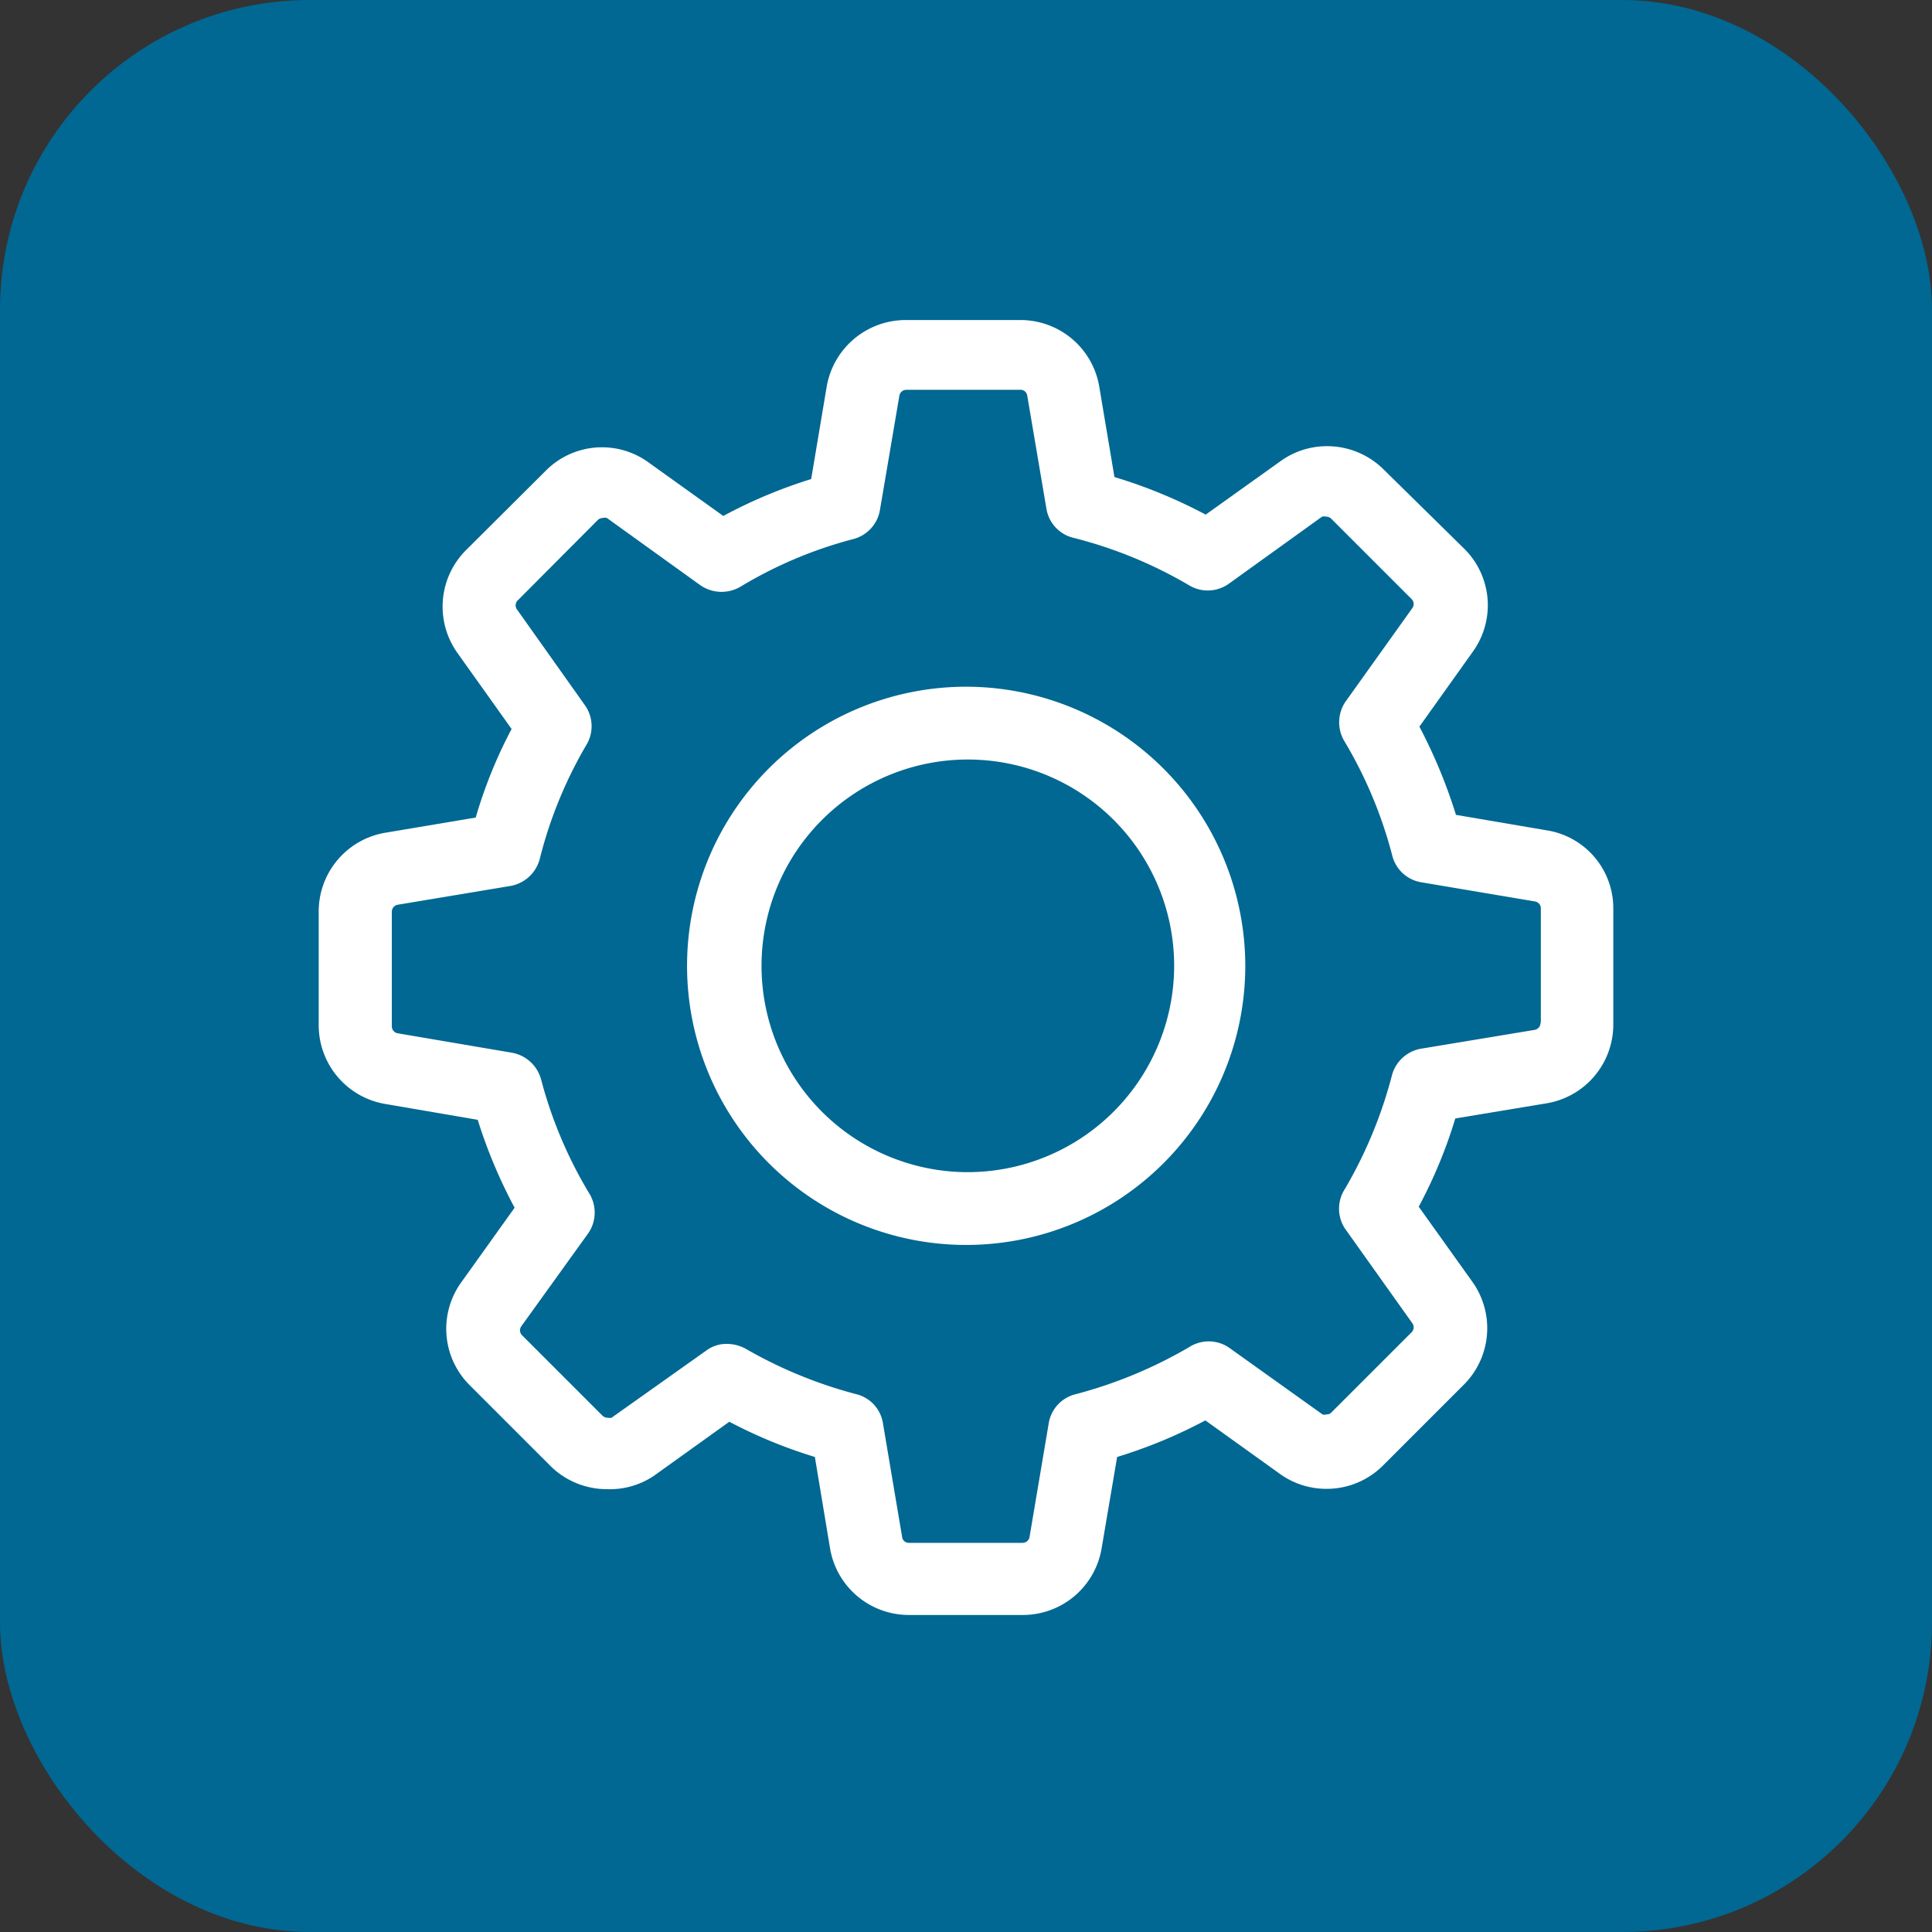
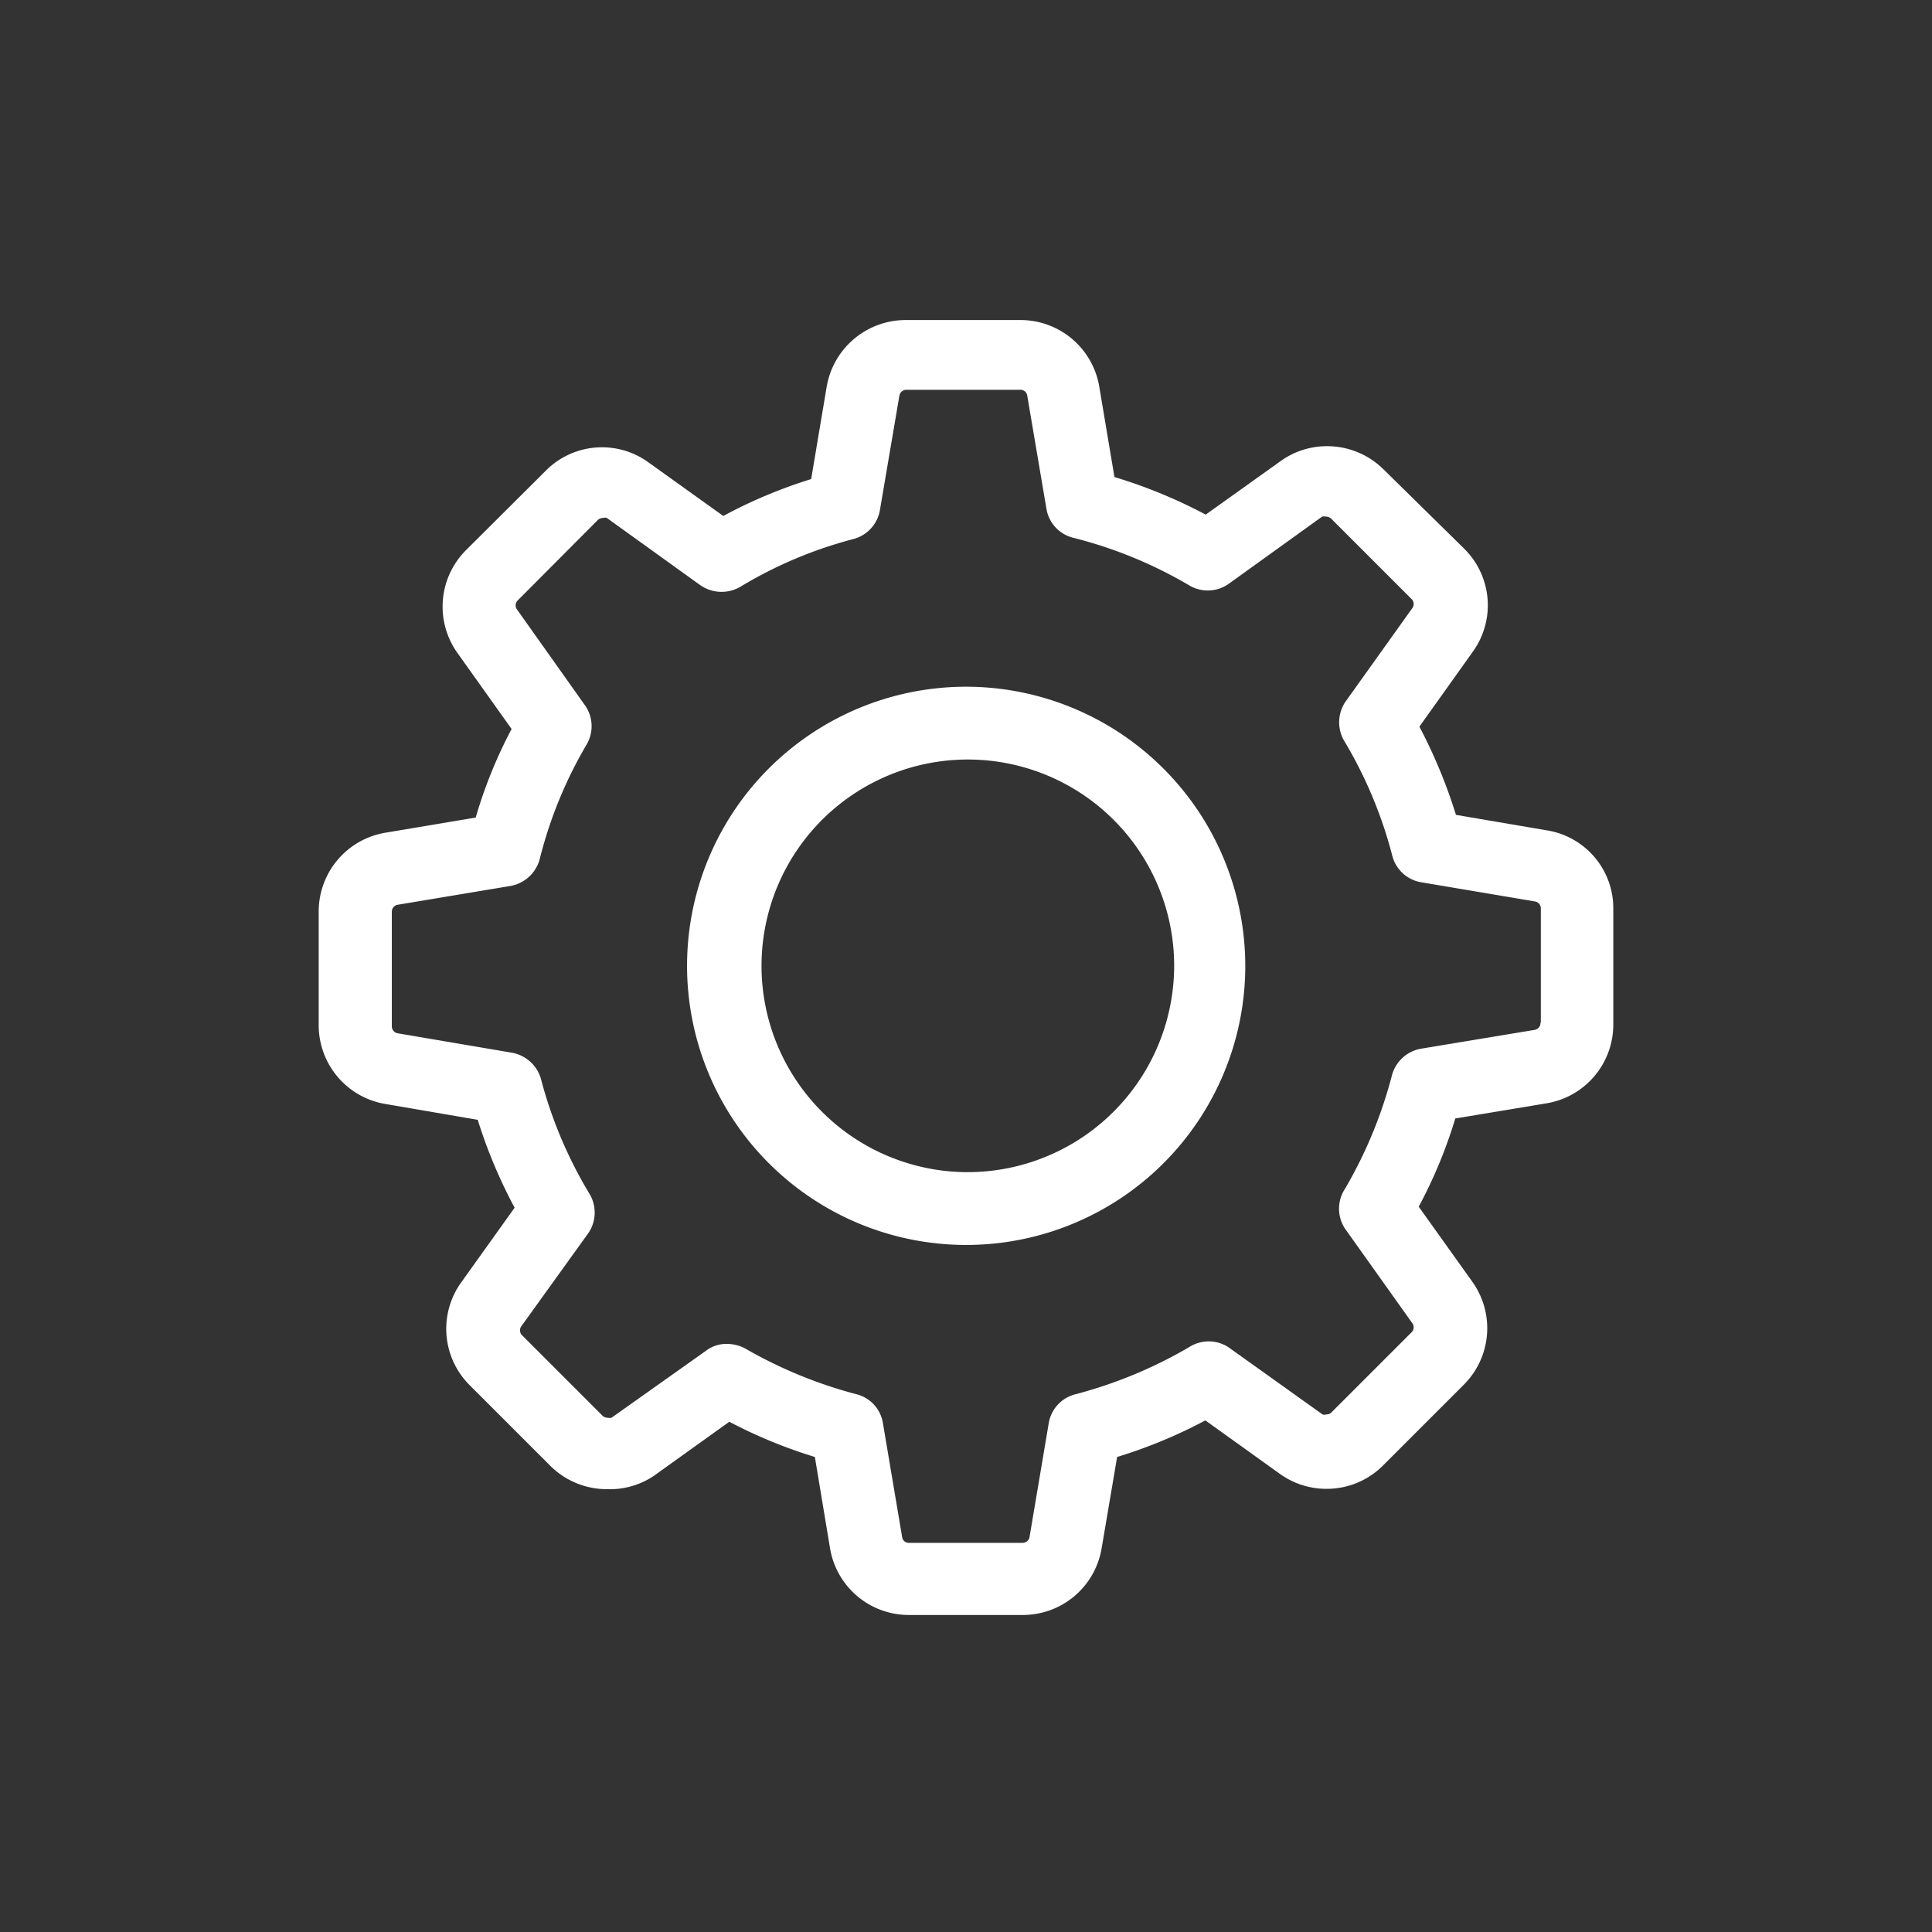
<svg xmlns="http://www.w3.org/2000/svg" viewBox="0 0 57.59 57.59">
  <rect x="0" y="0" width="57.59" height="57.59" fill="#333333" stroke="none" />
  <defs>
    <style>.cls-1{fill:#006892;}.cls-2{fill:#fff;}</style>
  </defs>
  <g id="Calque_2" data-name="Calque 2">
    <g id="Calque_1-2" data-name="Calque 1">
-       <rect class="cls-1" width="57.59" height="57.59" rx="9.23" />
      <path class="cls-2" d="M46.1,24.75l-2.7-.46a15.51,15.51,0,0,0-1.09-2.63l1.59-2.23a2.37,2.37,0,0,0-.25-3.07L41.25,14a2.39,2.39,0,0,0-1.69-.7,2.36,2.36,0,0,0-1.38.44l-2.24,1.6a15,15,0,0,0-2.72-1.12l-.45-2.68a2.38,2.38,0,0,0-2.35-2H27a2.39,2.39,0,0,0-2.36,2l-.46,2.74a14.67,14.67,0,0,0-2.62,1.1l-2.22-1.59A2.36,2.36,0,0,0,16.3,14l-2.41,2.4a2.38,2.38,0,0,0-.25,3.07l1.61,2.26a14,14,0,0,0-1.07,2.64l-2.68.45a2.38,2.38,0,0,0-2,2.35v3.39a2.38,2.38,0,0,0,2,2.35l2.74.47A15,15,0,0,0,15.34,36l-1.58,2.21A2.37,2.37,0,0,0,14,41.29l2.4,2.4a2.39,2.39,0,0,0,1.69.7A2.36,2.36,0,0,0,19.48,44l2.26-1.62a14.55,14.55,0,0,0,2.55,1.05l.45,2.71a2.38,2.38,0,0,0,2.35,2h3.4a2.38,2.38,0,0,0,2.35-2l.46-2.71a14.73,14.73,0,0,0,2.63-1.09l2.23,1.6a2.37,2.37,0,0,0,1.39.44h0a2.37,2.37,0,0,0,1.68-.7l2.4-2.4a2.38,2.38,0,0,0,.26-3.07l-1.6-2.24a14.31,14.31,0,0,0,1.09-2.63l2.71-.45a2.38,2.38,0,0,0,2-2.35V27.1A2.35,2.35,0,0,0,46.1,24.75Zm-.18,5.74a.21.21,0,0,1-.18.21l-3.38.56a1.09,1.09,0,0,0-.87.8,13.34,13.34,0,0,1-1.4,3.38,1.08,1.08,0,0,0,0,1.18l2,2.81a.21.21,0,0,1,0,.27l-2.4,2.4a.18.18,0,0,1-.15.06.16.16,0,0,1-.12,0l-2.8-2a1.08,1.08,0,0,0-1.18,0,13.49,13.49,0,0,1-3.38,1.4,1.07,1.07,0,0,0-.8.87l-.57,3.38a.21.21,0,0,1-.21.18H27.1a.2.2,0,0,1-.21-.18l-.57-3.38a1.06,1.06,0,0,0-.79-.87,13.43,13.43,0,0,1-3.31-1.36,1.17,1.17,0,0,0-.54-.14,1,1,0,0,0-.63.2l-2.82,2a.28.28,0,0,1-.12,0,.22.22,0,0,1-.16-.07l-2.4-2.4a.21.21,0,0,1,0-.27l2-2.78a1.09,1.09,0,0,0,0-1.19,13,13,0,0,1-1.42-3.37,1.1,1.1,0,0,0-.87-.8l-3.41-.58a.21.21,0,0,1-.17-.21V27.18a.21.21,0,0,1,.17-.21l3.36-.56a1.1,1.1,0,0,0,.88-.81,12.93,12.93,0,0,1,1.38-3.38A1.08,1.08,0,0,0,17.42,21l-2-2.82a.21.21,0,0,1,0-.27l2.4-2.41a.22.22,0,0,1,.15-.06.21.21,0,0,1,.12,0l2.78,2a1.11,1.11,0,0,0,1.2.05,12.76,12.76,0,0,1,3.36-1.42,1.08,1.08,0,0,0,.8-.87l.58-3.41a.21.21,0,0,1,.21-.17h3.39a.2.2,0,0,1,.21.17l.57,3.36a1.07,1.07,0,0,0,.8.88,13.08,13.08,0,0,1,3.46,1.42,1.08,1.08,0,0,0,1.18-.05l2.78-2a.28.28,0,0,1,.12,0,.22.22,0,0,1,.16.07l2.4,2.4a.21.21,0,0,1,0,.27l-2,2.8a1.1,1.1,0,0,0,0,1.18,13,13,0,0,1,1.41,3.38,1.07,1.07,0,0,0,.87.8l3.38.57a.21.21,0,0,1,.18.21v3.39Z" />
      <path class="cls-2" d="M28.8,20.47a8.32,8.32,0,1,0,8.32,8.32A8.33,8.33,0,0,0,28.8,20.47Zm0,14.47A6.15,6.15,0,1,1,35,28.79,6.16,6.16,0,0,1,28.8,34.94Z" />
    </g>
  </g>
</svg>